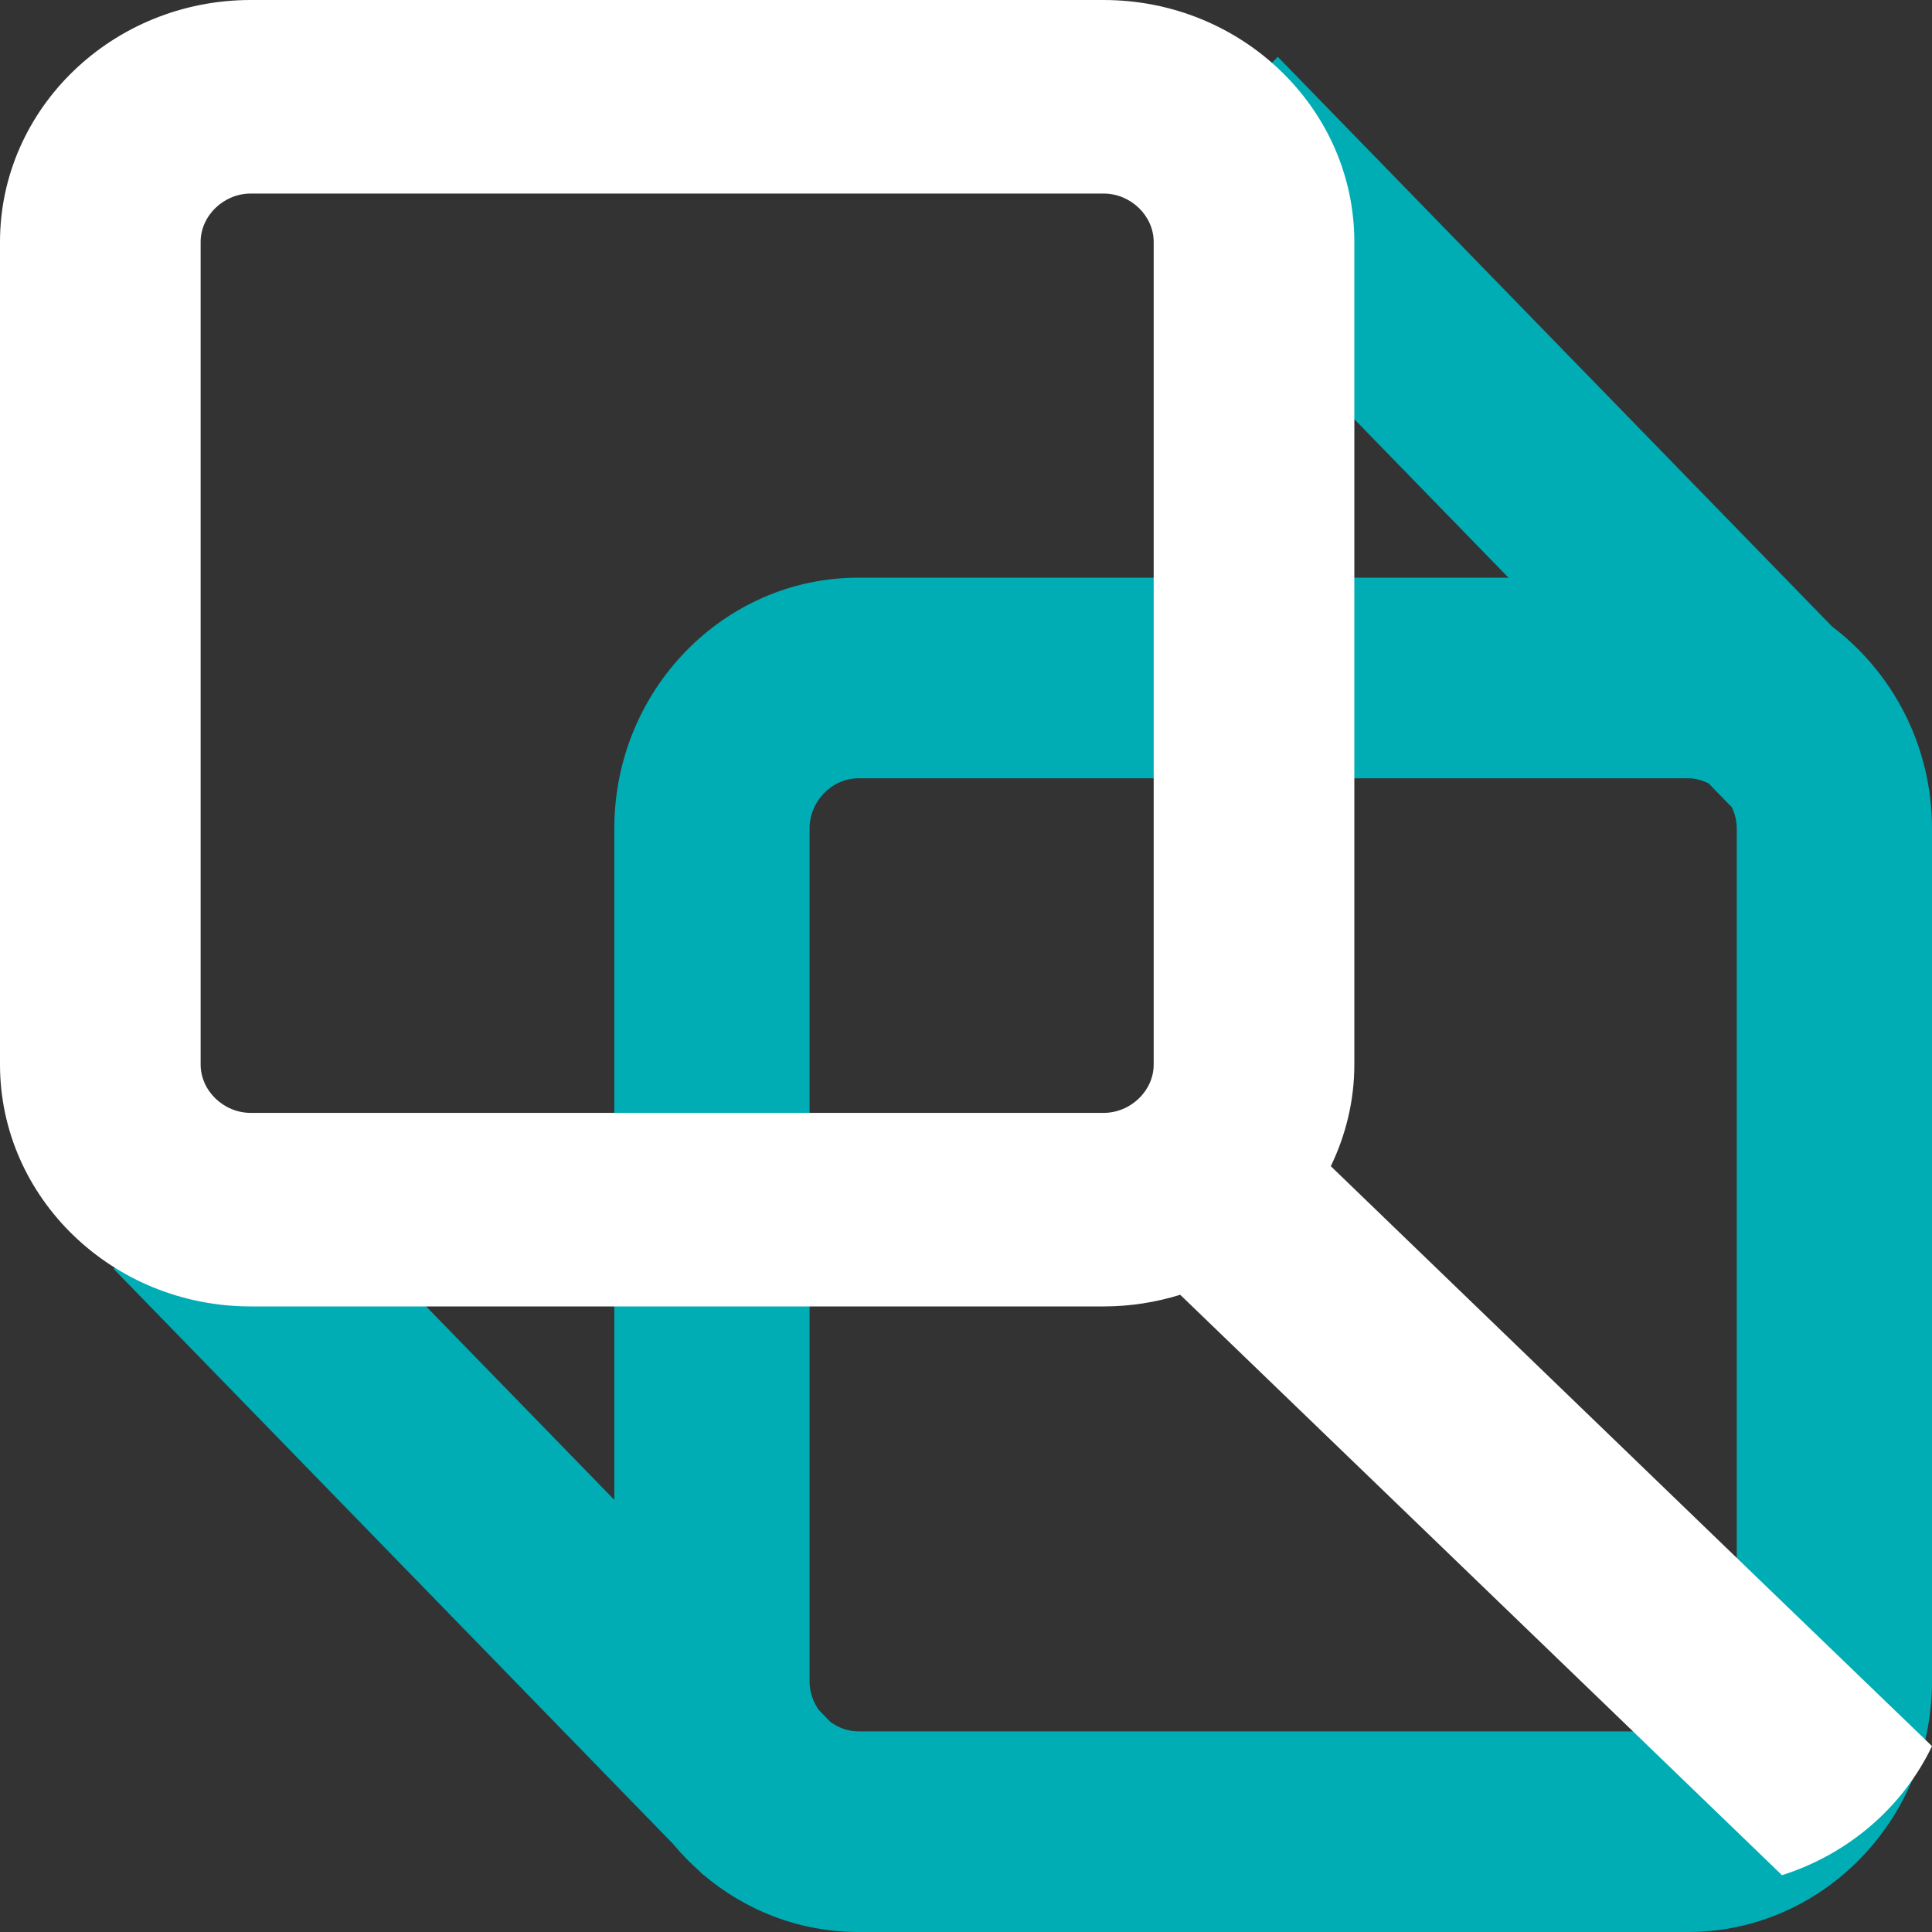
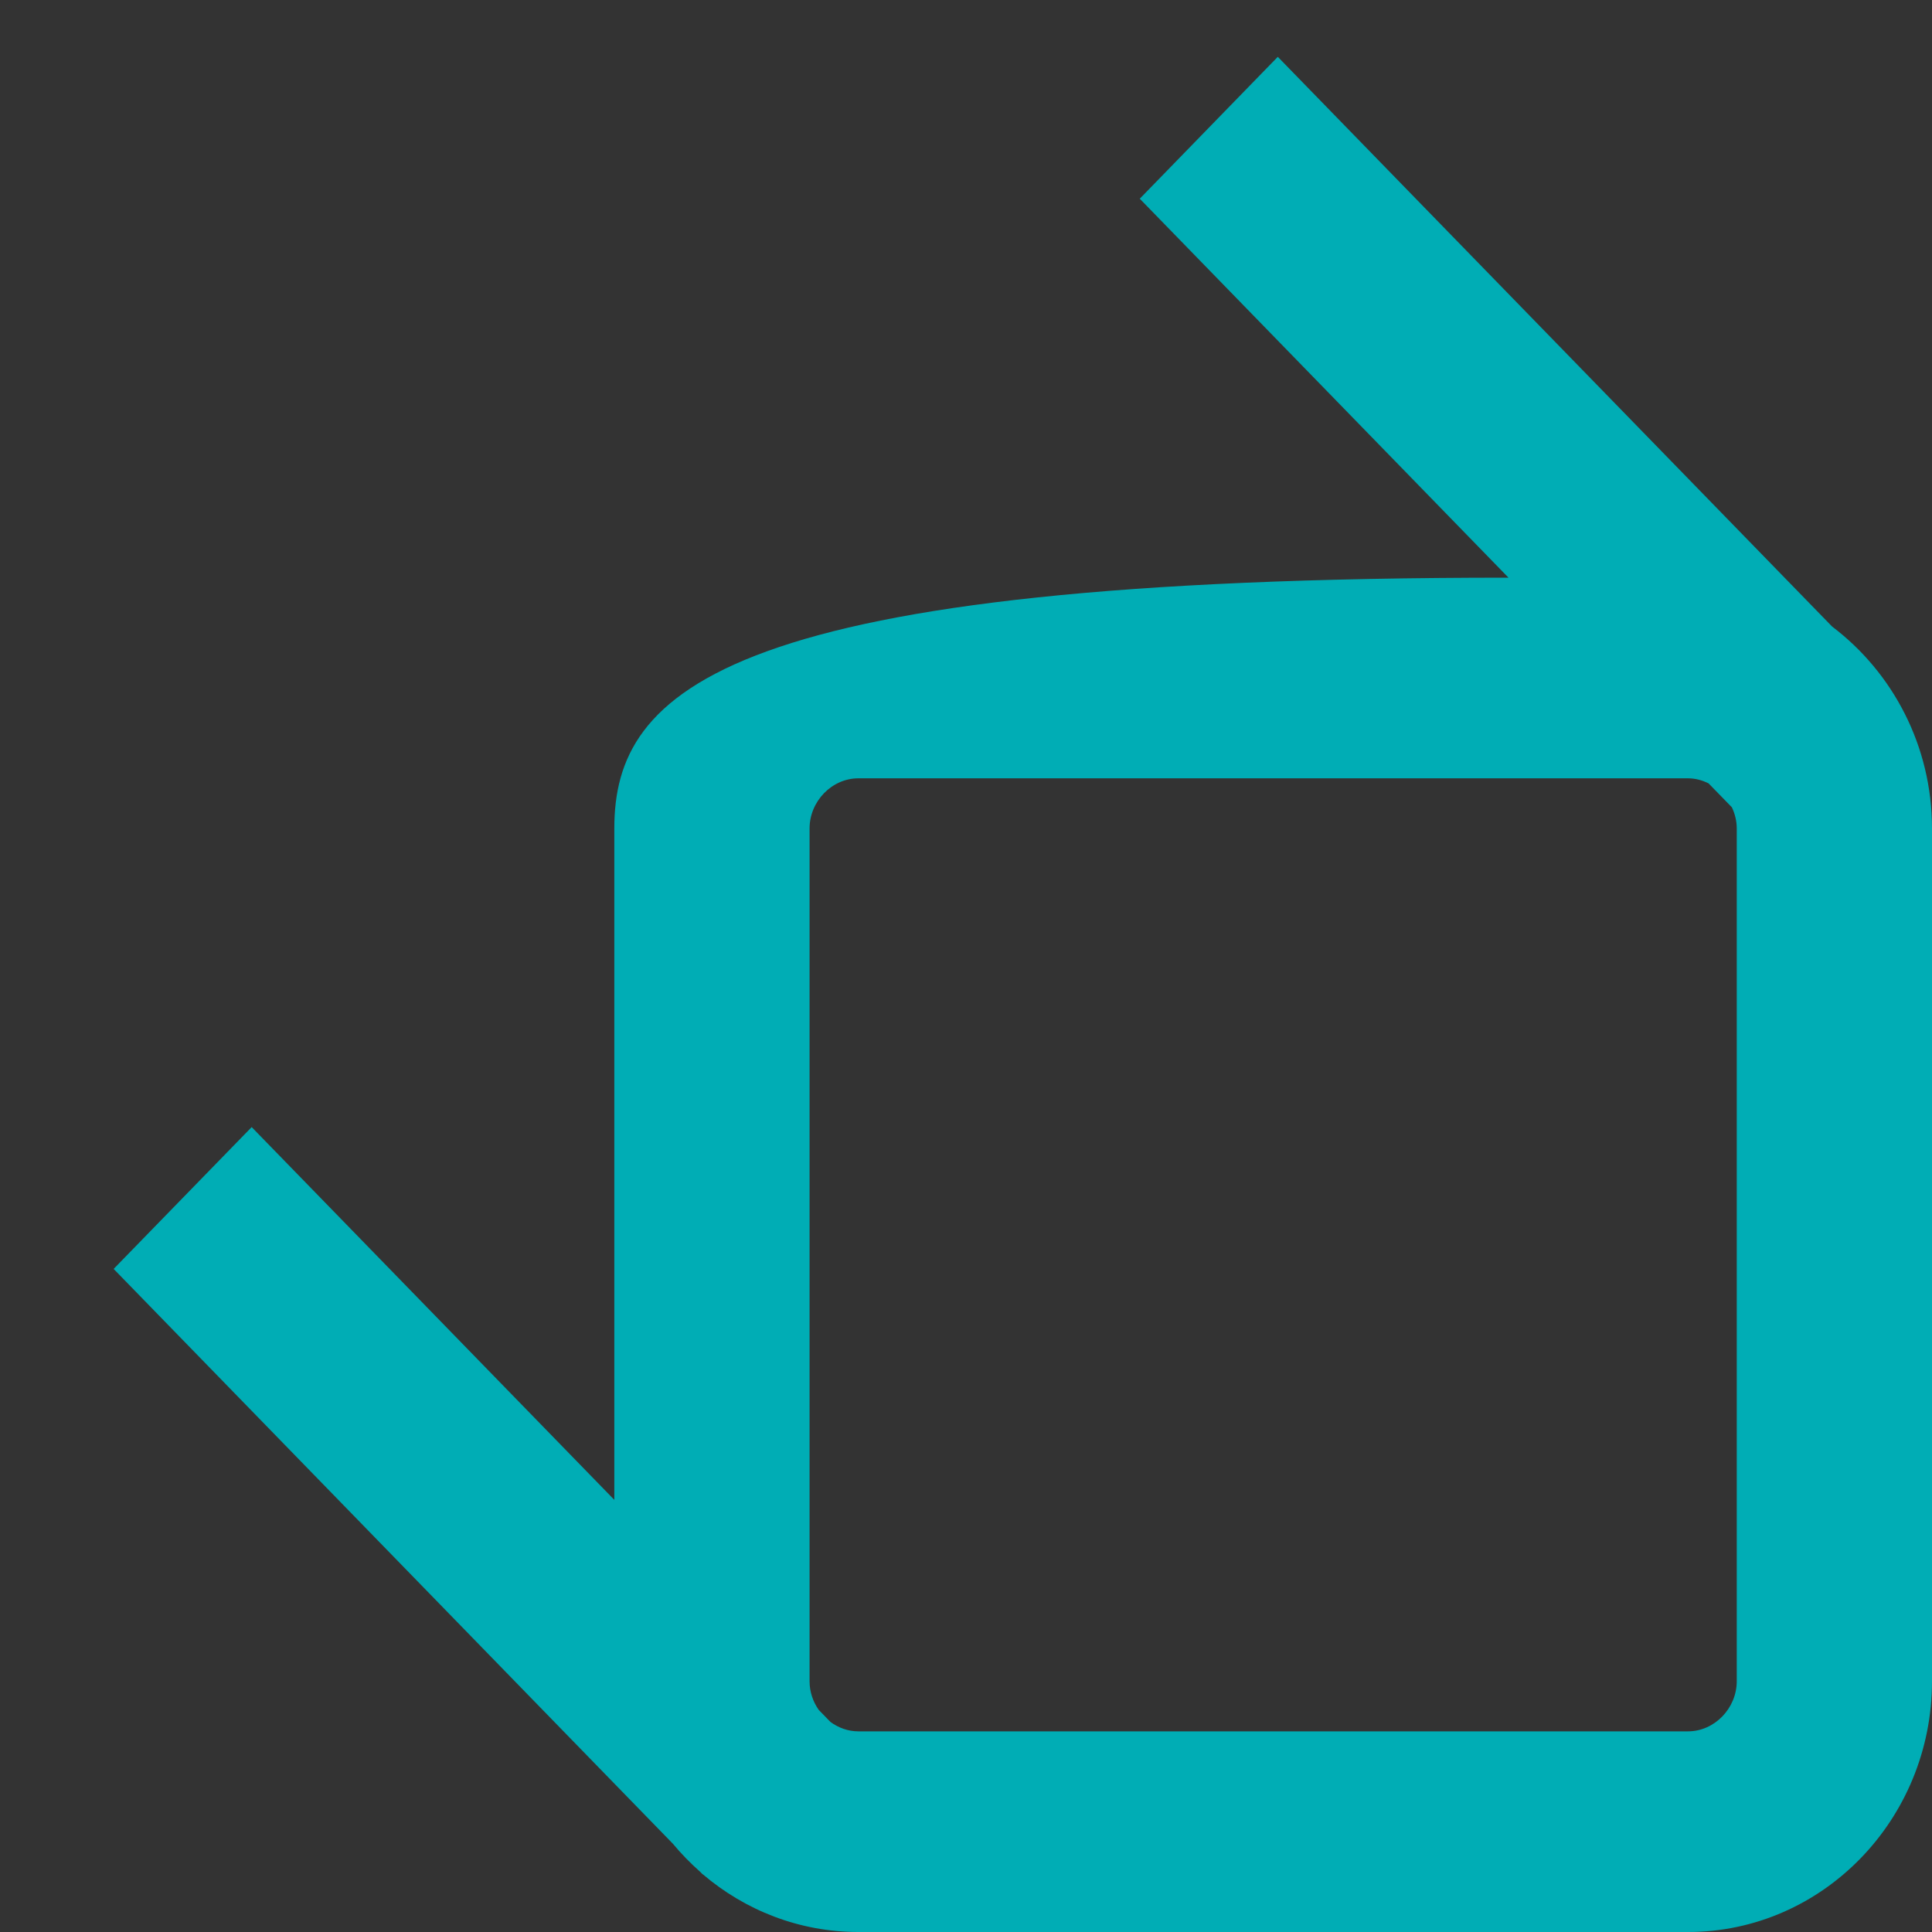
<svg xmlns="http://www.w3.org/2000/svg" width="34" height="34" viewBox="0 0 34 34" fill="none">
  <rect x="0" y="0" width="34" height="34" fill="#333333" stroke="none" />
-   <path d="M30.564 29.586C30.564 30.065 30.171 30.469 29.706 30.469H15.106C14.924 30.469 14.754 30.406 14.614 30.303L14.408 30.091C14.307 29.947 14.247 29.773 14.247 29.586V14.58C14.247 14.101 14.64 13.697 15.106 13.697H29.706C29.835 13.697 29.957 13.731 30.068 13.786L30.478 14.207C30.532 14.321 30.564 14.447 30.564 14.58V29.586ZM32.242 11.026L22.487 1L20.058 3.497L26.547 10.166H15.106C12.738 10.166 10.811 12.146 10.811 14.58V26.395L4.429 19.835L2 22.331L11.842 32.447C11.989 32.624 12.15 32.789 12.322 32.941L12.366 32.986L12.368 32.984C13.112 33.618 14.066 34 15.106 34H29.706C32.074 34 34 32.02 34 29.586V14.58C34 13.122 33.305 11.83 32.242 11.026Z" fill="#00ADB5" />
-   <path d="M4.413 19.585C3.935 19.585 3.531 19.195 3.531 18.734V4.258C3.531 3.796 3.935 3.406 4.413 3.406H19.42C19.899 3.406 20.303 3.796 20.303 4.258V18.734C20.303 19.195 19.899 19.585 19.42 19.585H4.413ZM30.87 27.712L23.42 20.523C23.683 19.978 23.834 19.373 23.834 18.734V4.258C23.834 1.91 21.854 1.96695e-06 19.42 1.96695e-06H4.413C1.98 1.96695e-06 0 1.91 0 4.258V18.734C0 21.081 1.98 22.991 4.413 22.991H19.42C19.891 22.991 20.344 22.918 20.77 22.786L28.048 29.804L31.36 33C32.532 32.629 33.49 31.797 34 30.729L30.87 27.712Z" fill="white" />
+   <path d="M30.564 29.586C30.564 30.065 30.171 30.469 29.706 30.469H15.106C14.924 30.469 14.754 30.406 14.614 30.303L14.408 30.091C14.307 29.947 14.247 29.773 14.247 29.586V14.58C14.247 14.101 14.64 13.697 15.106 13.697H29.706C29.835 13.697 29.957 13.731 30.068 13.786L30.478 14.207C30.532 14.321 30.564 14.447 30.564 14.58V29.586ZM32.242 11.026L22.487 1L20.058 3.497L26.547 10.166C12.738 10.166 10.811 12.146 10.811 14.58V26.395L4.429 19.835L2 22.331L11.842 32.447C11.989 32.624 12.15 32.789 12.322 32.941L12.366 32.986L12.368 32.984C13.112 33.618 14.066 34 15.106 34H29.706C32.074 34 34 32.02 34 29.586V14.58C34 13.122 33.305 11.83 32.242 11.026Z" fill="#00ADB5" />
</svg>